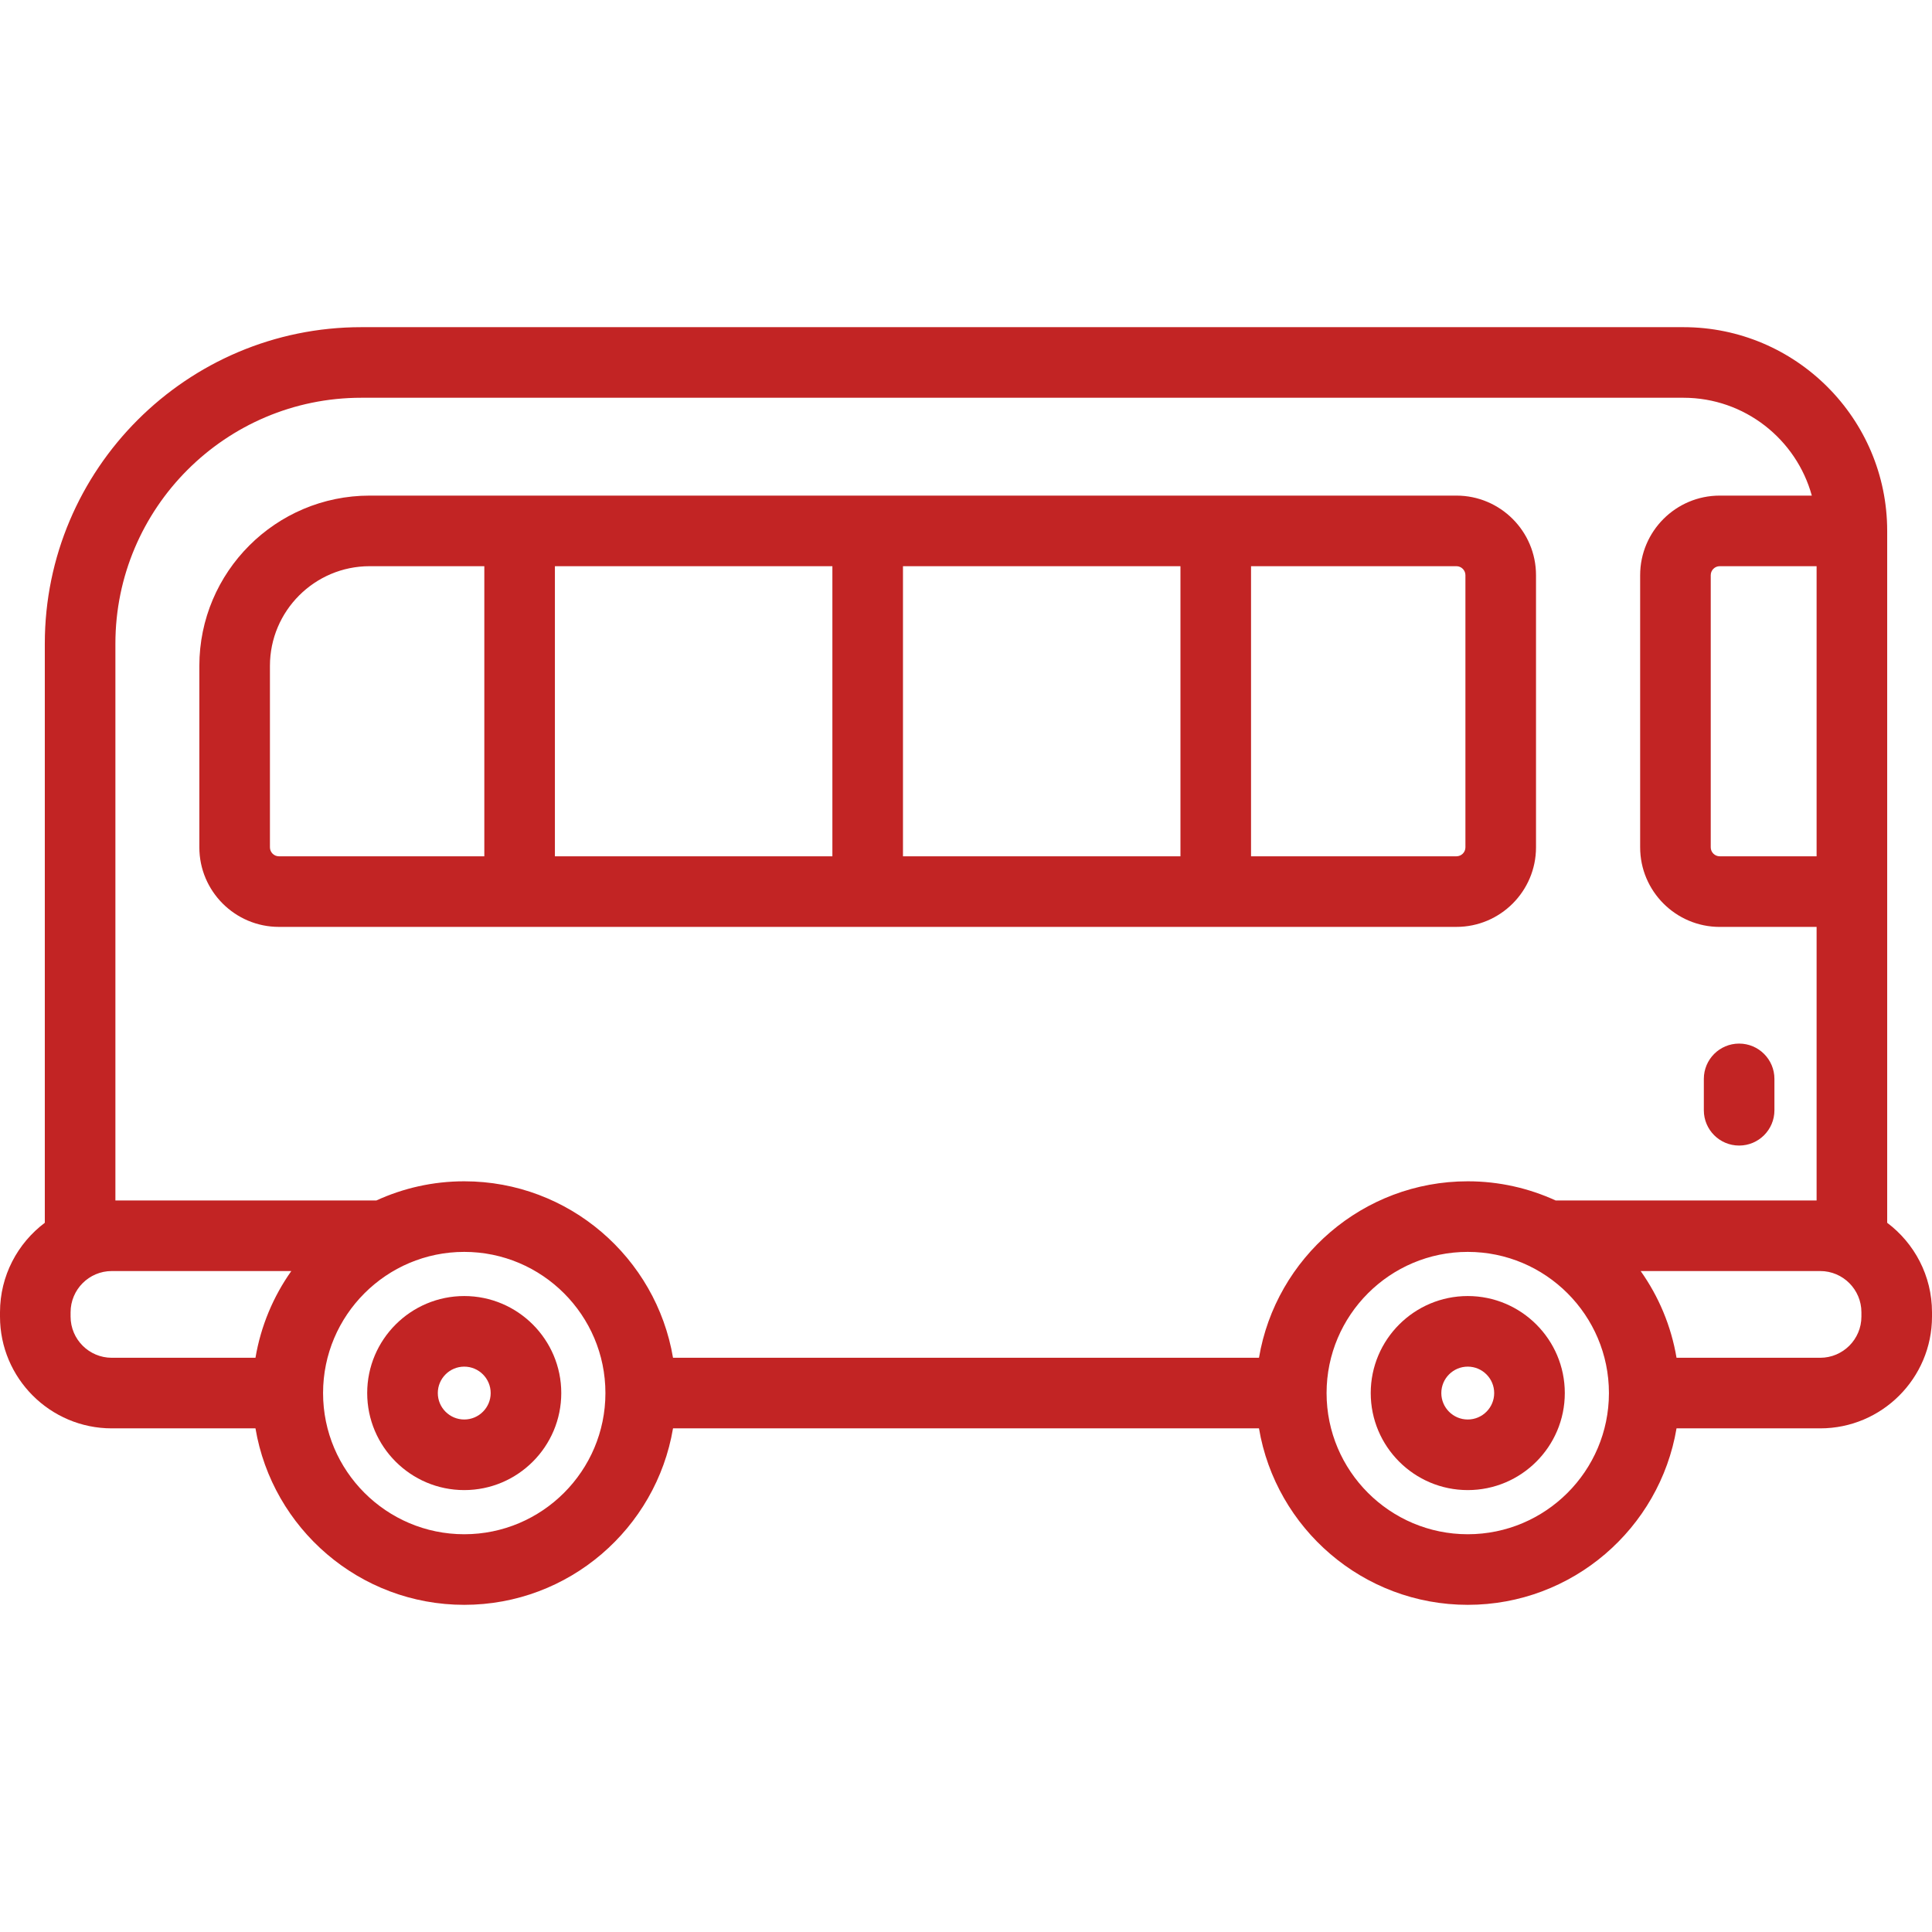
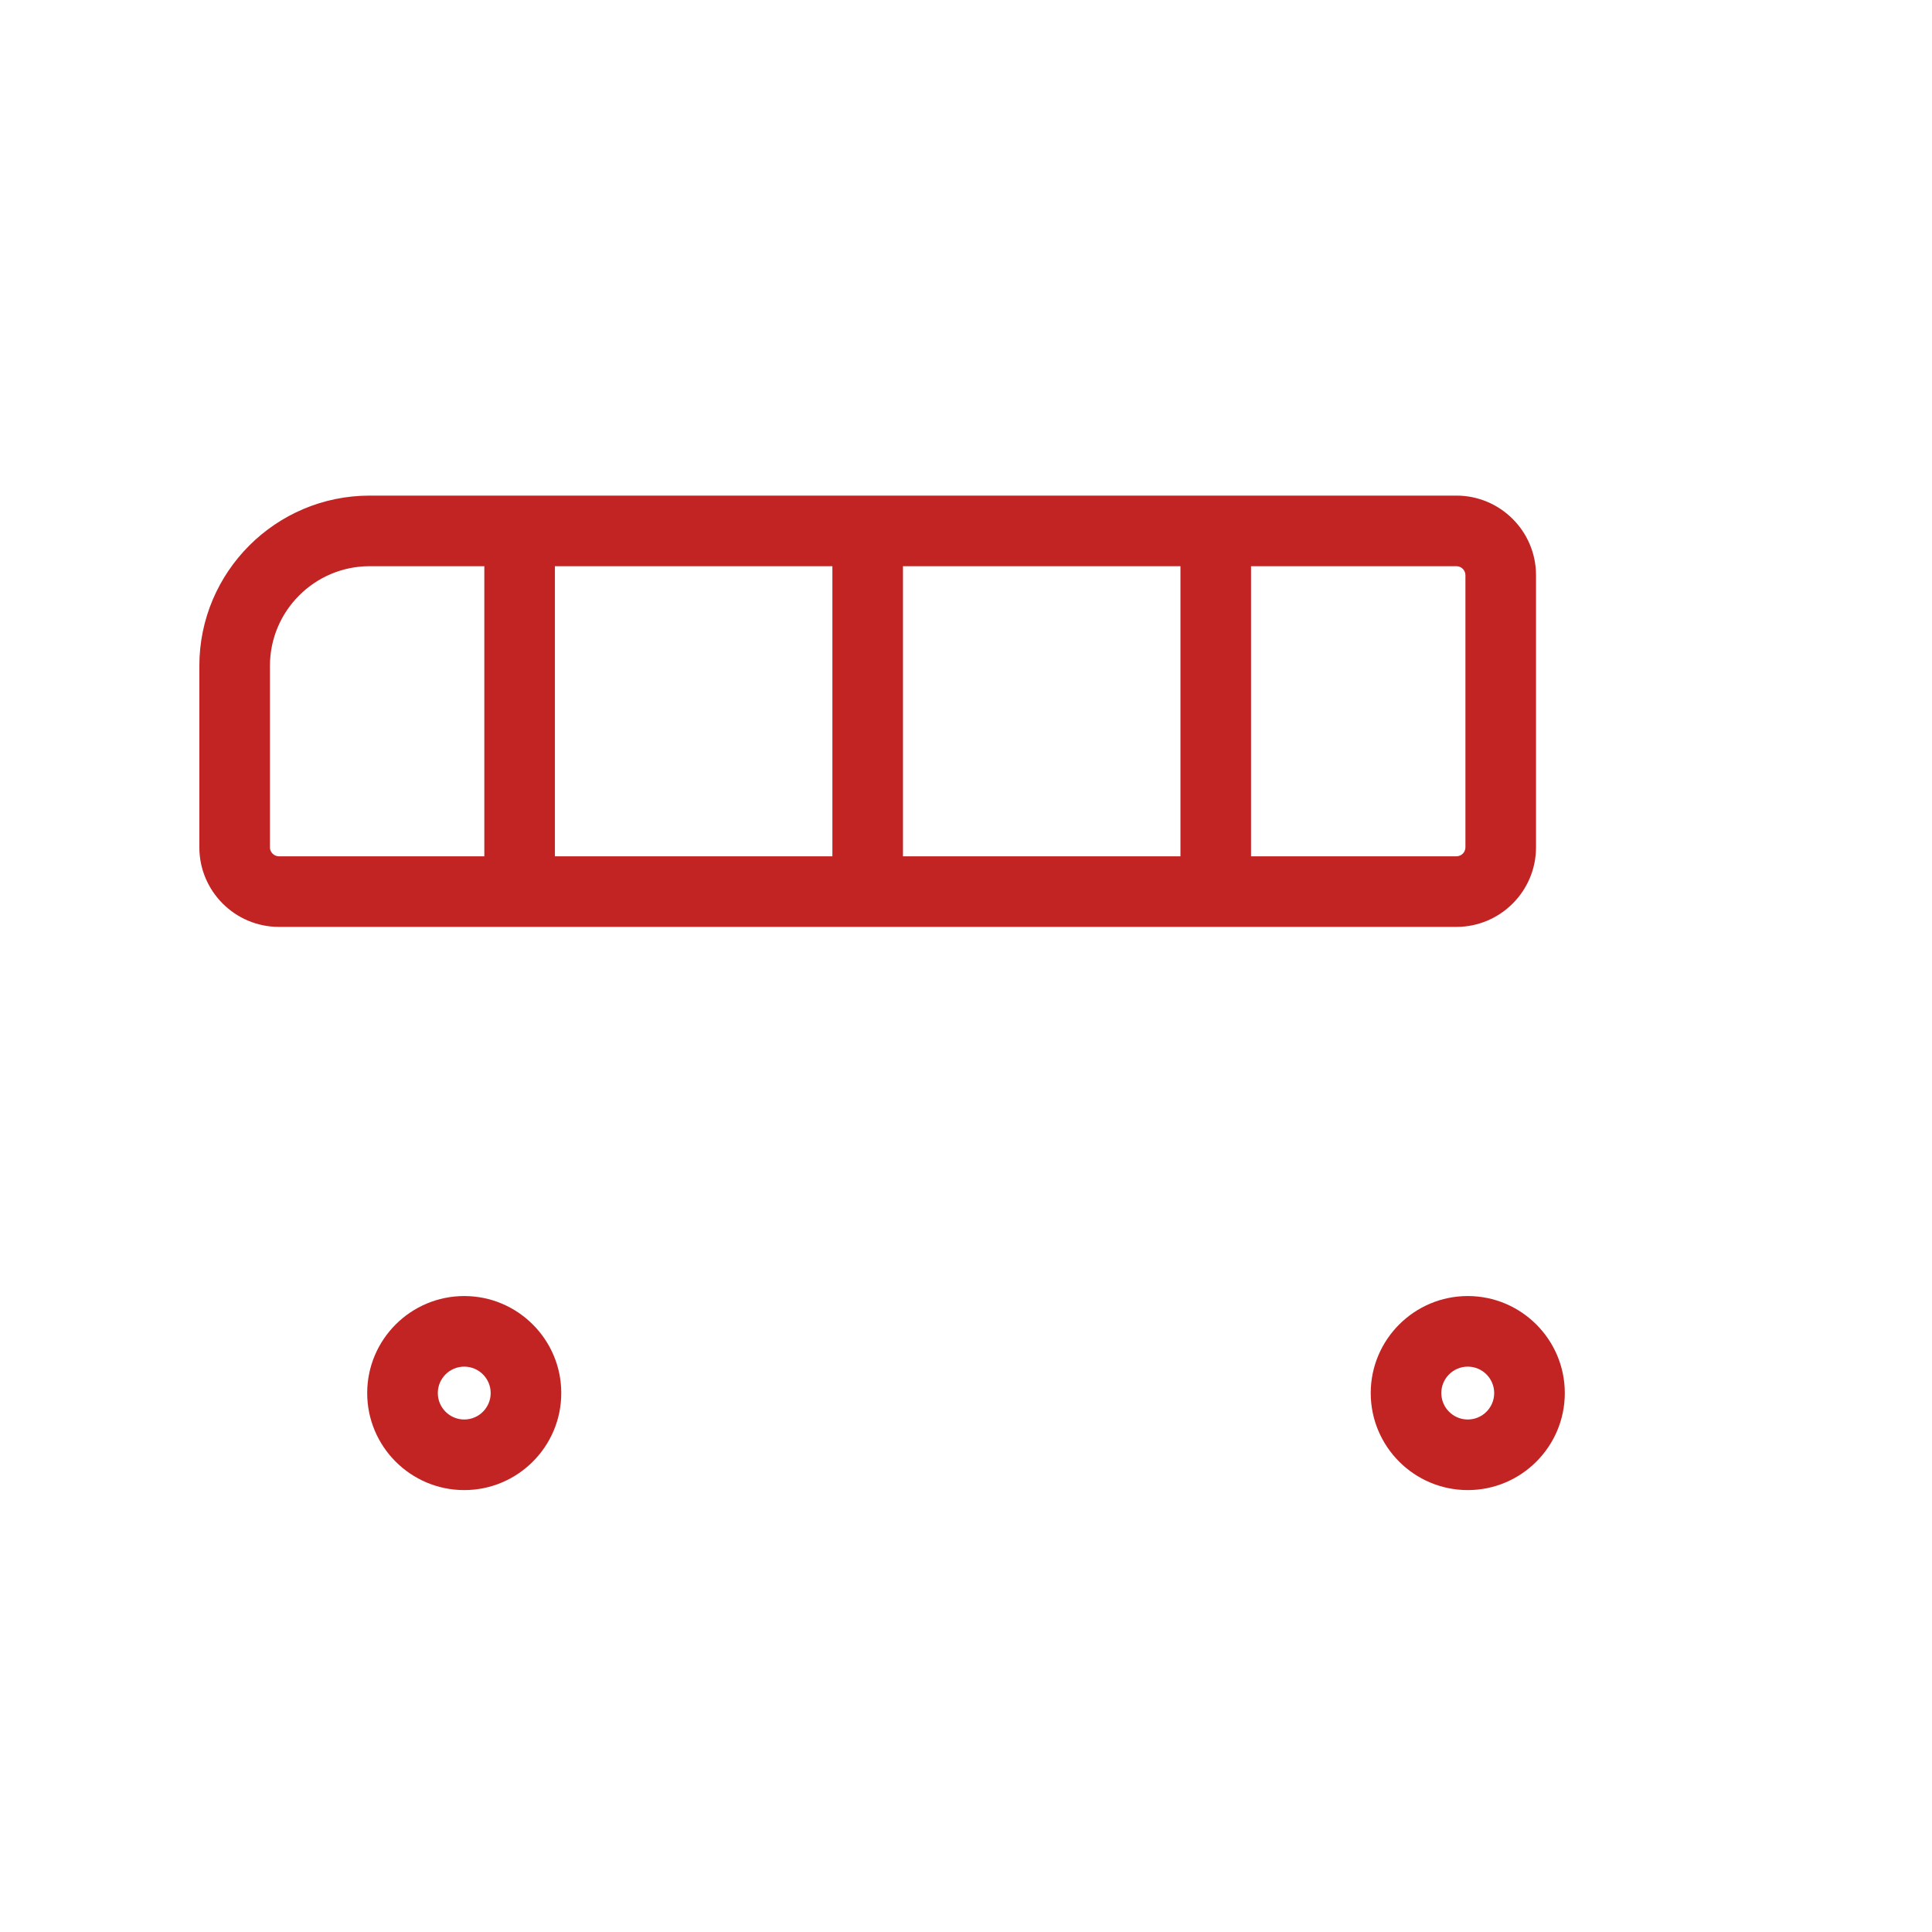
<svg xmlns="http://www.w3.org/2000/svg" width="82" height="82" viewBox="0 0 82 82" fill="none">
  <g clip-path="url(#clip0)">
    <path d="M19.704 55.008C17.433 55.008 15.585 56.855 15.585 59.126C15.585 61.397 17.433 63.244 19.704 63.244C21.974 63.244 23.822 61.397 23.822 59.126C23.822 56.855 21.974 55.008 19.704 55.008ZM19.704 60.248C19.085 60.248 18.582 59.745 18.582 59.126C18.582 58.507 19.085 58.004 19.704 58.004C20.322 58.004 20.826 58.507 20.826 59.126C20.826 59.745 20.322 60.248 19.704 60.248Z" fill="#C22424" />
    <path d="M62.296 55.008C60.025 55.008 58.178 56.855 58.178 59.126C58.178 61.397 60.025 63.244 62.296 63.244C64.567 63.244 66.415 61.397 66.415 59.126C66.415 56.855 64.567 55.008 62.296 55.008ZM62.296 60.248C61.677 60.248 61.174 59.745 61.174 59.126C61.174 58.507 61.678 58.004 62.296 58.004C62.915 58.004 63.418 58.507 63.418 59.126C63.418 59.745 62.915 60.248 62.296 60.248Z" fill="#C22424" />
-     <path d="M80.098 51.899V37.842V22.533C80.098 17.765 76.219 13.886 71.451 13.886H15.335C7.928 13.886 1.902 19.912 1.902 27.319V51.899C0.748 52.766 0 54.145 0 55.697V55.88C0 58.496 2.128 60.624 4.744 60.624H10.843C11.559 64.87 15.258 68.114 19.704 68.114C24.149 68.114 27.849 64.87 28.565 60.624H53.435C54.151 64.87 57.851 68.114 62.296 68.114C66.742 68.114 70.442 64.87 71.157 60.624H77.256C79.872 60.624 82 58.496 82 55.88V55.697C82 54.145 81.252 52.766 80.098 51.899ZM77.102 36.344H72.991C72.781 36.344 72.609 36.173 72.609 35.963V24.413C72.609 24.202 72.78 24.031 72.991 24.031H77.102V36.344ZM2.996 55.88V55.697C2.996 54.732 3.78 53.947 4.744 53.947H12.364C11.602 55.024 11.071 56.275 10.843 57.628H4.744C3.78 57.628 2.996 56.844 2.996 55.88ZM19.704 65.118C16.4 65.118 13.712 62.43 13.712 59.126C13.712 55.822 16.4 53.134 19.704 53.134C23.008 53.134 25.696 55.822 25.696 59.126C25.696 62.43 23.008 65.118 19.704 65.118ZM53.435 57.628H28.565C27.849 53.383 24.149 50.138 19.704 50.138C18.374 50.138 17.112 50.43 15.976 50.951H4.898V27.319C4.898 21.564 9.58 16.882 15.335 16.882H71.451C74.048 16.882 76.241 18.644 76.899 21.035H72.991C71.128 21.035 69.613 22.55 69.613 24.413V35.963C69.613 37.825 71.128 39.341 72.991 39.341H77.102V50.951H66.025C64.888 50.431 63.626 50.138 62.296 50.138C57.851 50.138 54.151 53.383 53.435 57.628ZM62.296 65.118C58.992 65.118 56.304 62.43 56.304 59.126C56.304 55.822 58.992 53.134 62.296 53.134C65.6 53.134 68.288 55.822 68.288 59.126C68.288 62.43 65.6 65.118 62.296 65.118ZM79.004 55.88C79.004 56.844 78.22 57.628 77.256 57.628H71.157C70.929 56.275 70.398 55.024 69.635 53.947H77.256C78.22 53.947 79.004 54.732 79.004 55.697V55.88Z" fill="#C22424" />
    <path d="M65.193 35.963V24.413C65.193 22.55 63.678 21.035 61.815 21.035H15.689C11.703 21.035 8.461 24.277 8.461 28.262V35.963C8.461 37.825 9.976 39.34 11.839 39.34H61.815C63.678 39.34 65.193 37.825 65.193 35.963ZM38.325 24.031H50.102V36.344H38.325V24.031ZM35.329 36.344H23.552V24.031H35.329V36.344ZM11.457 35.963V28.262C11.457 25.929 13.355 24.031 15.689 24.031H20.556V36.344H11.839C11.628 36.344 11.457 36.173 11.457 35.963ZM62.197 35.963C62.197 36.173 62.026 36.344 61.815 36.344H53.098V24.031H61.815C62.025 24.031 62.197 24.202 62.197 24.413V35.963Z" fill="#C22424" />
-     <path d="M73.814 48.621C74.641 48.621 75.312 47.95 75.312 47.123V45.791C75.312 44.964 74.641 44.293 73.814 44.293C72.986 44.293 72.316 44.964 72.316 45.791V47.123C72.316 47.95 72.986 48.621 73.814 48.621Z" fill="#C22424" />
  </g>
  <defs>
    <clipPath id="clip0">
      <rect width="82" height="82" fill="white" />
    </clipPath>
  </defs>
</svg>